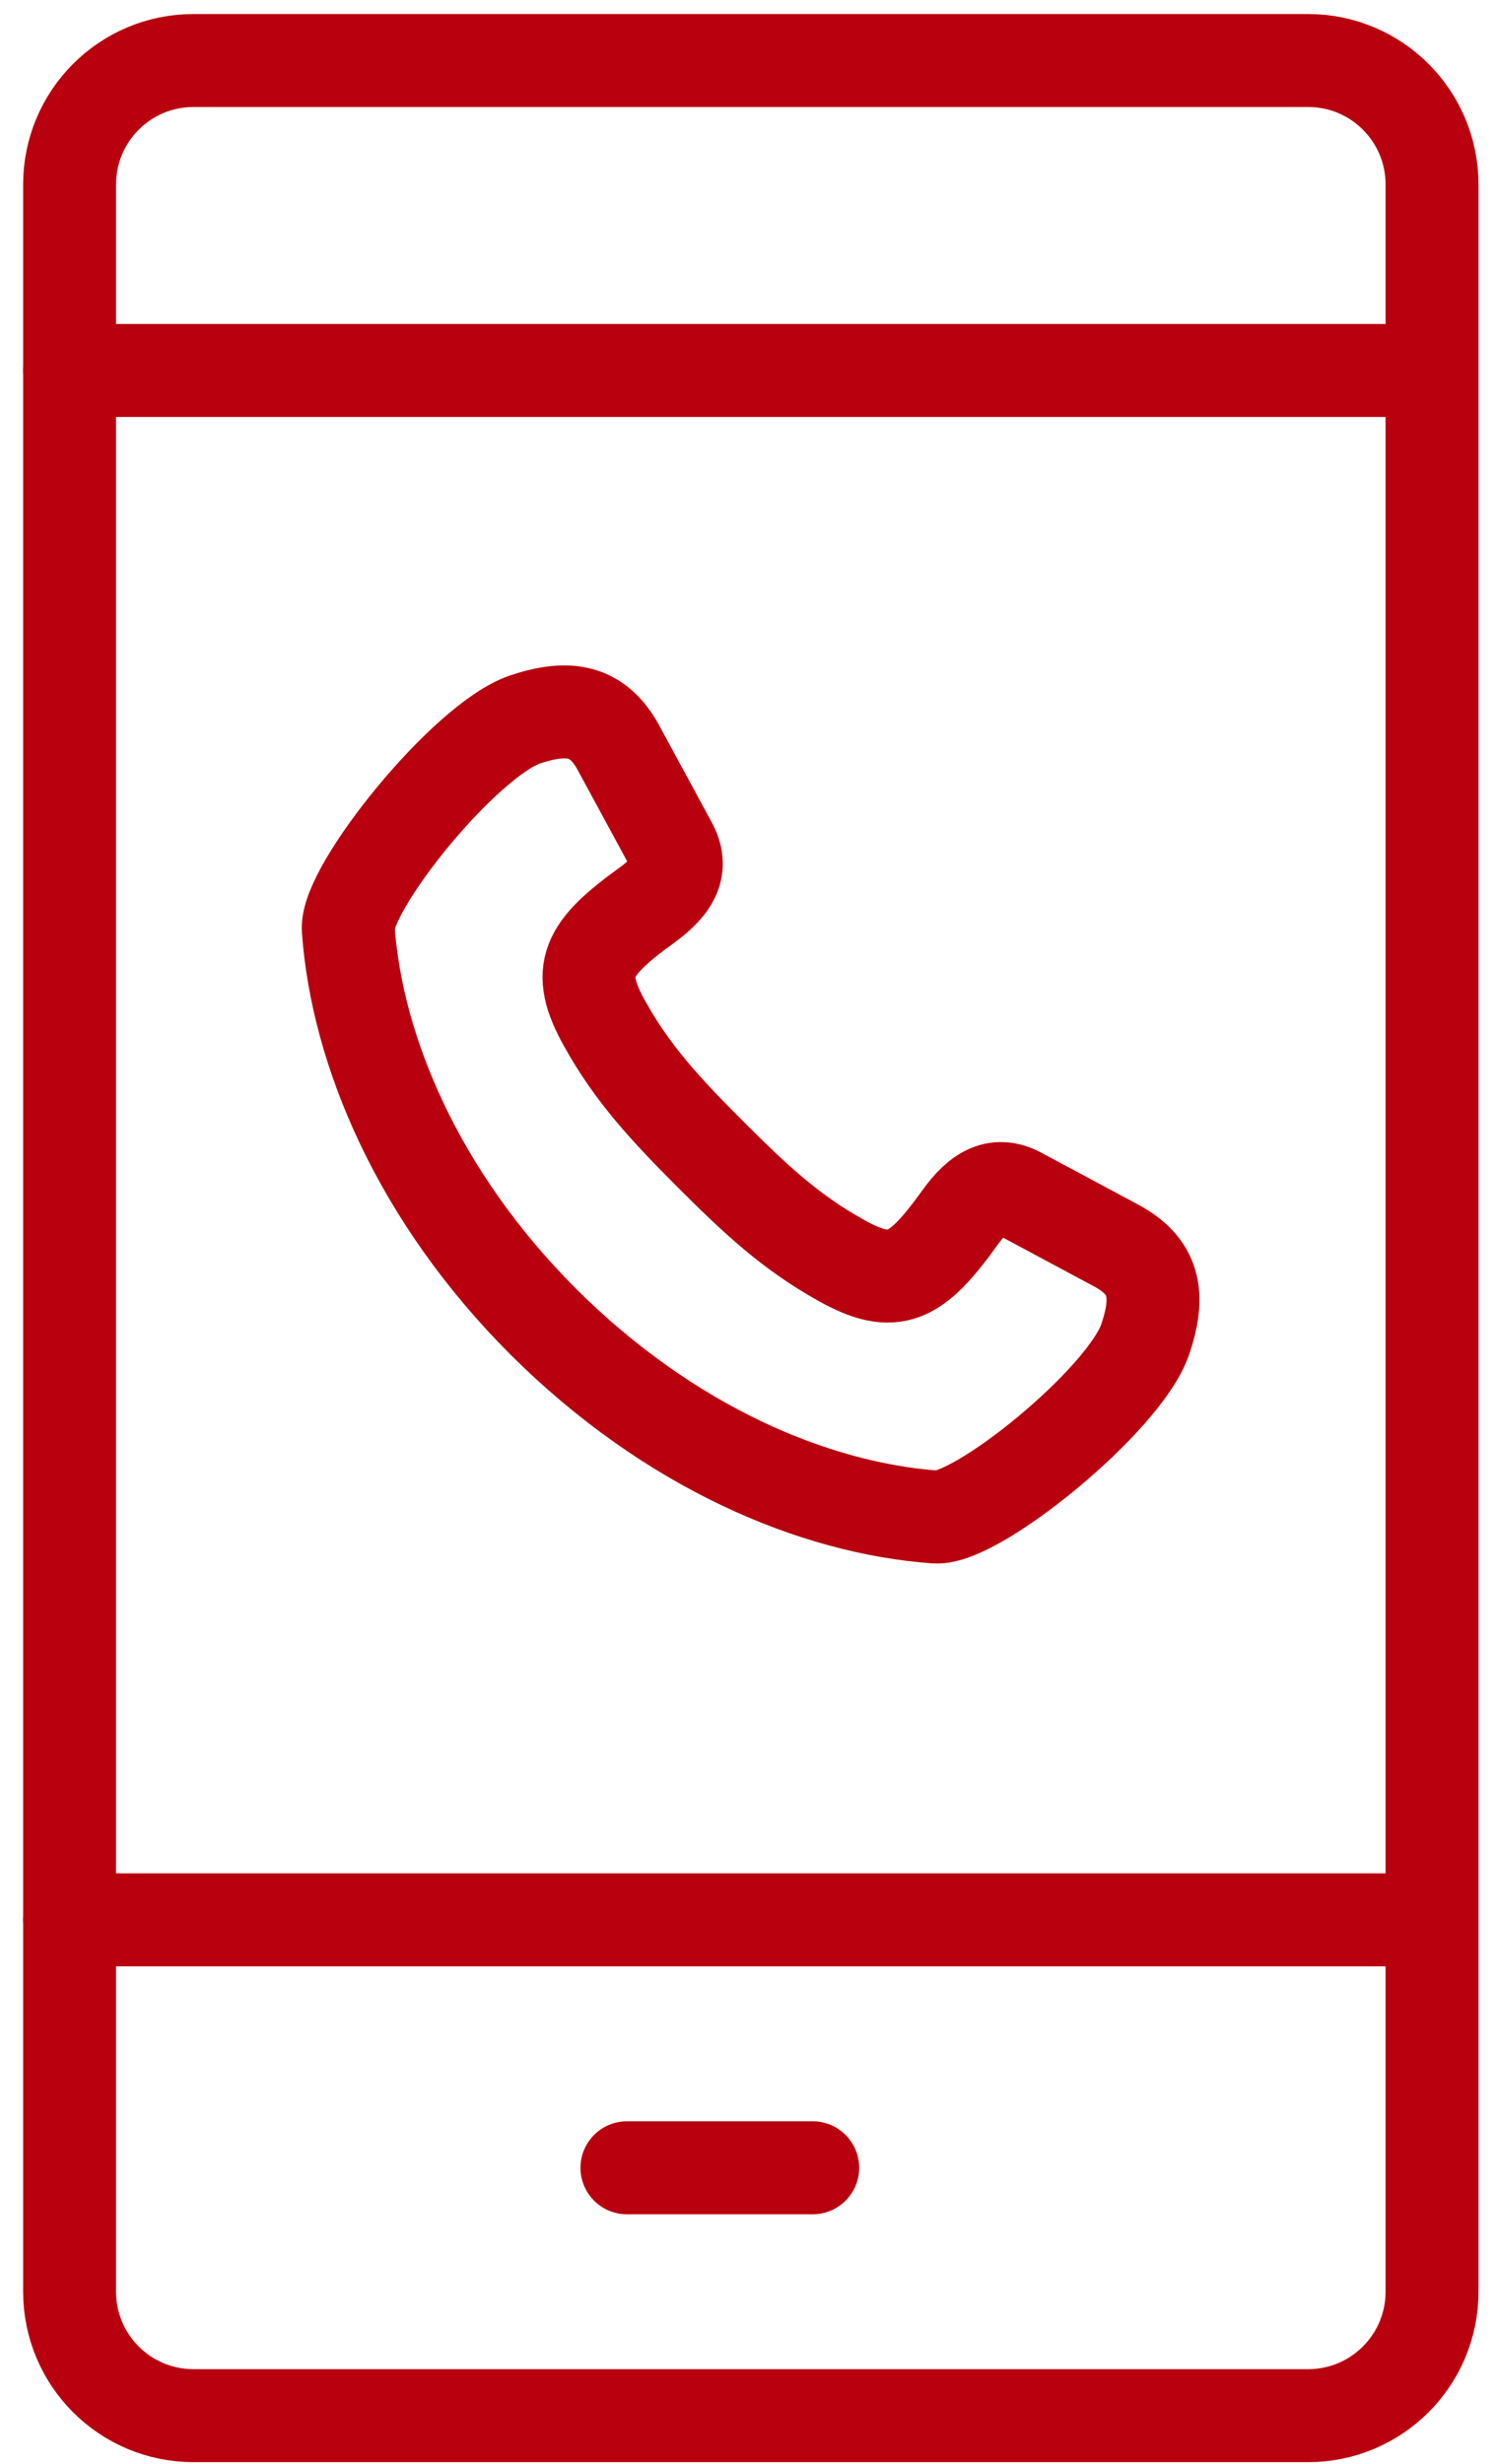
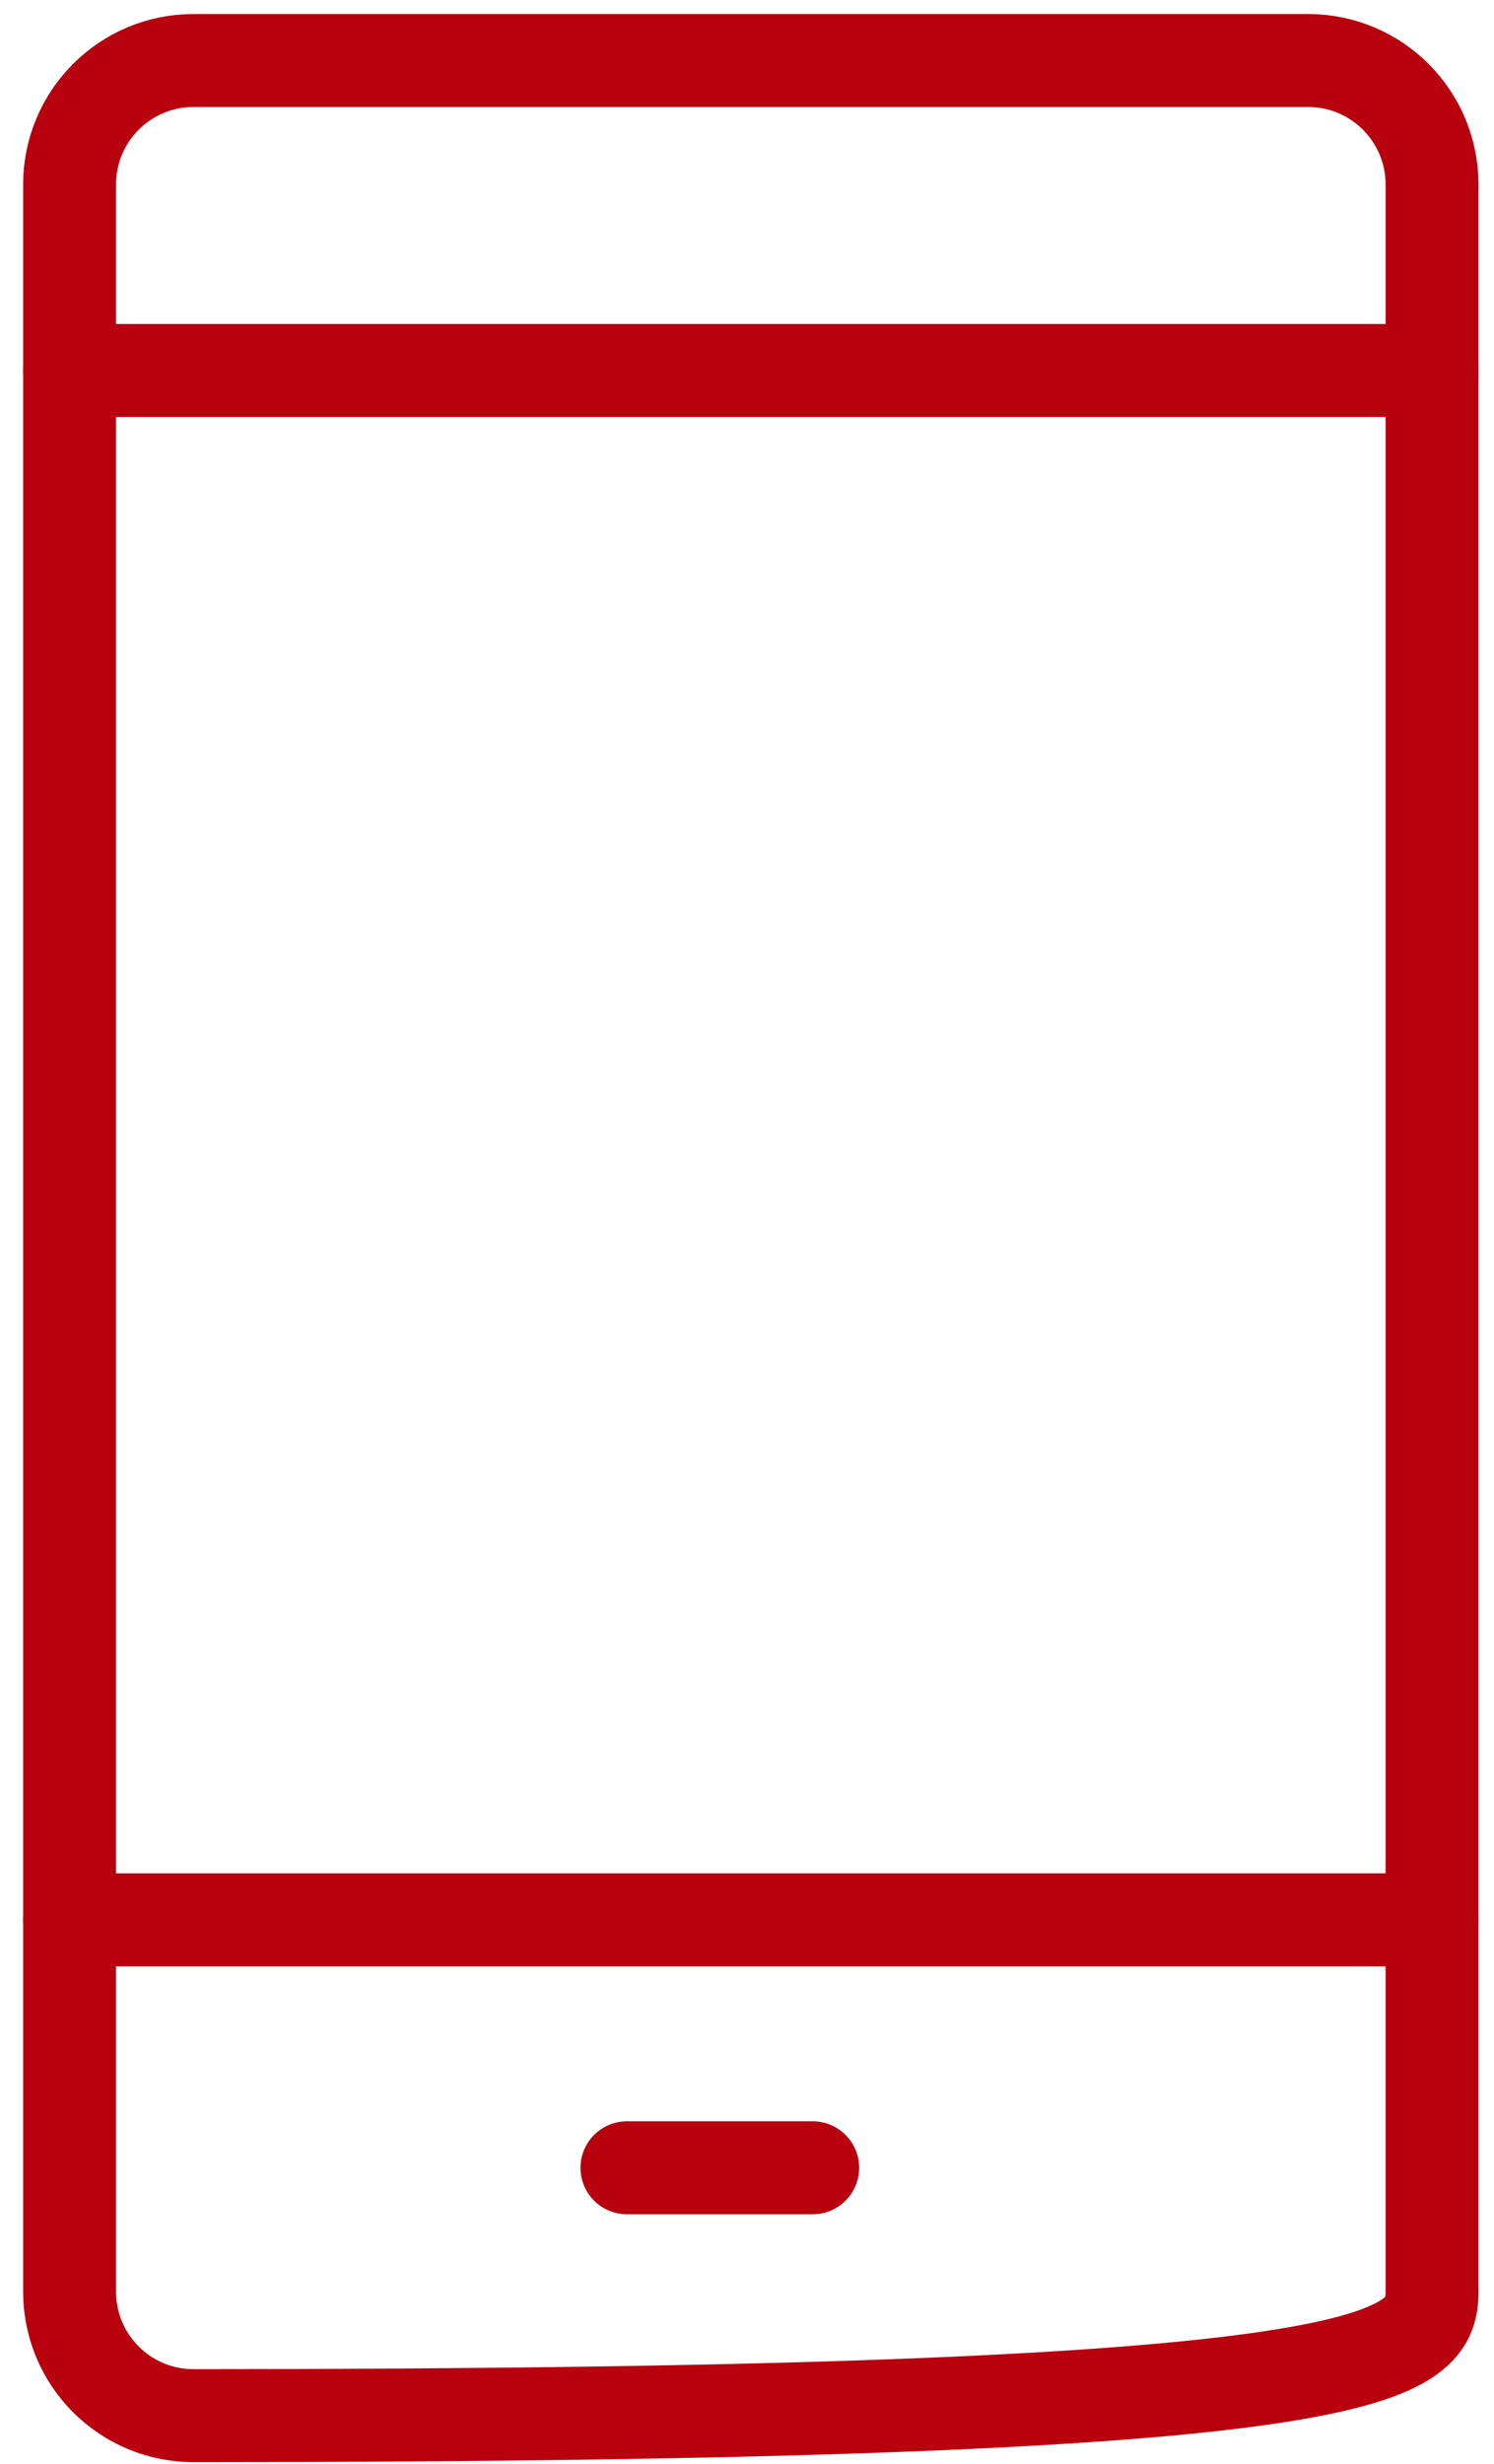
<svg xmlns="http://www.w3.org/2000/svg" width="54" height="89" viewBox="0 0 54 89" fill="none">
-   <path d="M47.283 2.186H6.992C4.519 2.186 2.515 4.19 2.515 6.663V82.769C2.515 85.242 4.519 87.246 6.992 87.246H47.283C49.756 87.246 51.76 85.242 51.76 82.769V6.663C51.76 4.19 49.756 2.186 47.283 2.186Z" stroke="#B9000E" stroke-width="3.358" stroke-linecap="round" stroke-linejoin="round" />
+   <path d="M47.283 2.186H6.992C4.519 2.186 2.515 4.19 2.515 6.663V82.769C2.515 85.242 4.519 87.246 6.992 87.246C49.756 87.246 51.76 85.242 51.76 82.769V6.663C51.76 4.19 49.756 2.186 47.283 2.186Z" stroke="#B9000E" stroke-width="3.358" stroke-linecap="round" stroke-linejoin="round" />
  <path d="M2.514 13.38H51.76" stroke="#B9000E" stroke-width="3.358" stroke-linecap="round" stroke-linejoin="round" />
  <path d="M2.514 69.339H51.76" stroke="#B9000E" stroke-width="3.358" stroke-linecap="round" stroke-linejoin="round" />
  <path d="M22.66 78.294H29.375" stroke="#B9000E" stroke-width="3.358" stroke-linecap="round" stroke-linejoin="round" />
-   <path d="M12.588 33.569C12.901 37.933 15.095 43.194 19.639 47.738C24.205 52.282 29.443 54.475 33.808 54.789C35.308 54.901 40.658 50.558 41.396 48.364C41.934 46.775 41.755 45.723 40.3 44.962L36.875 43.127C36.047 42.679 35.397 42.992 34.681 43.999C33.114 46.171 32.331 46.596 30.406 45.522C28.593 44.514 27.317 43.328 25.683 41.694C24.071 40.082 22.862 38.784 21.855 36.971C20.78 35.046 21.206 34.262 23.377 32.696C24.362 31.979 24.698 31.33 24.25 30.502L22.392 27.077C21.631 25.622 20.557 25.465 18.99 25.98C16.796 26.719 12.476 32.091 12.588 33.569Z" stroke="#B9000E" stroke-width="3.358" stroke-linecap="round" stroke-linejoin="round" />
</svg>